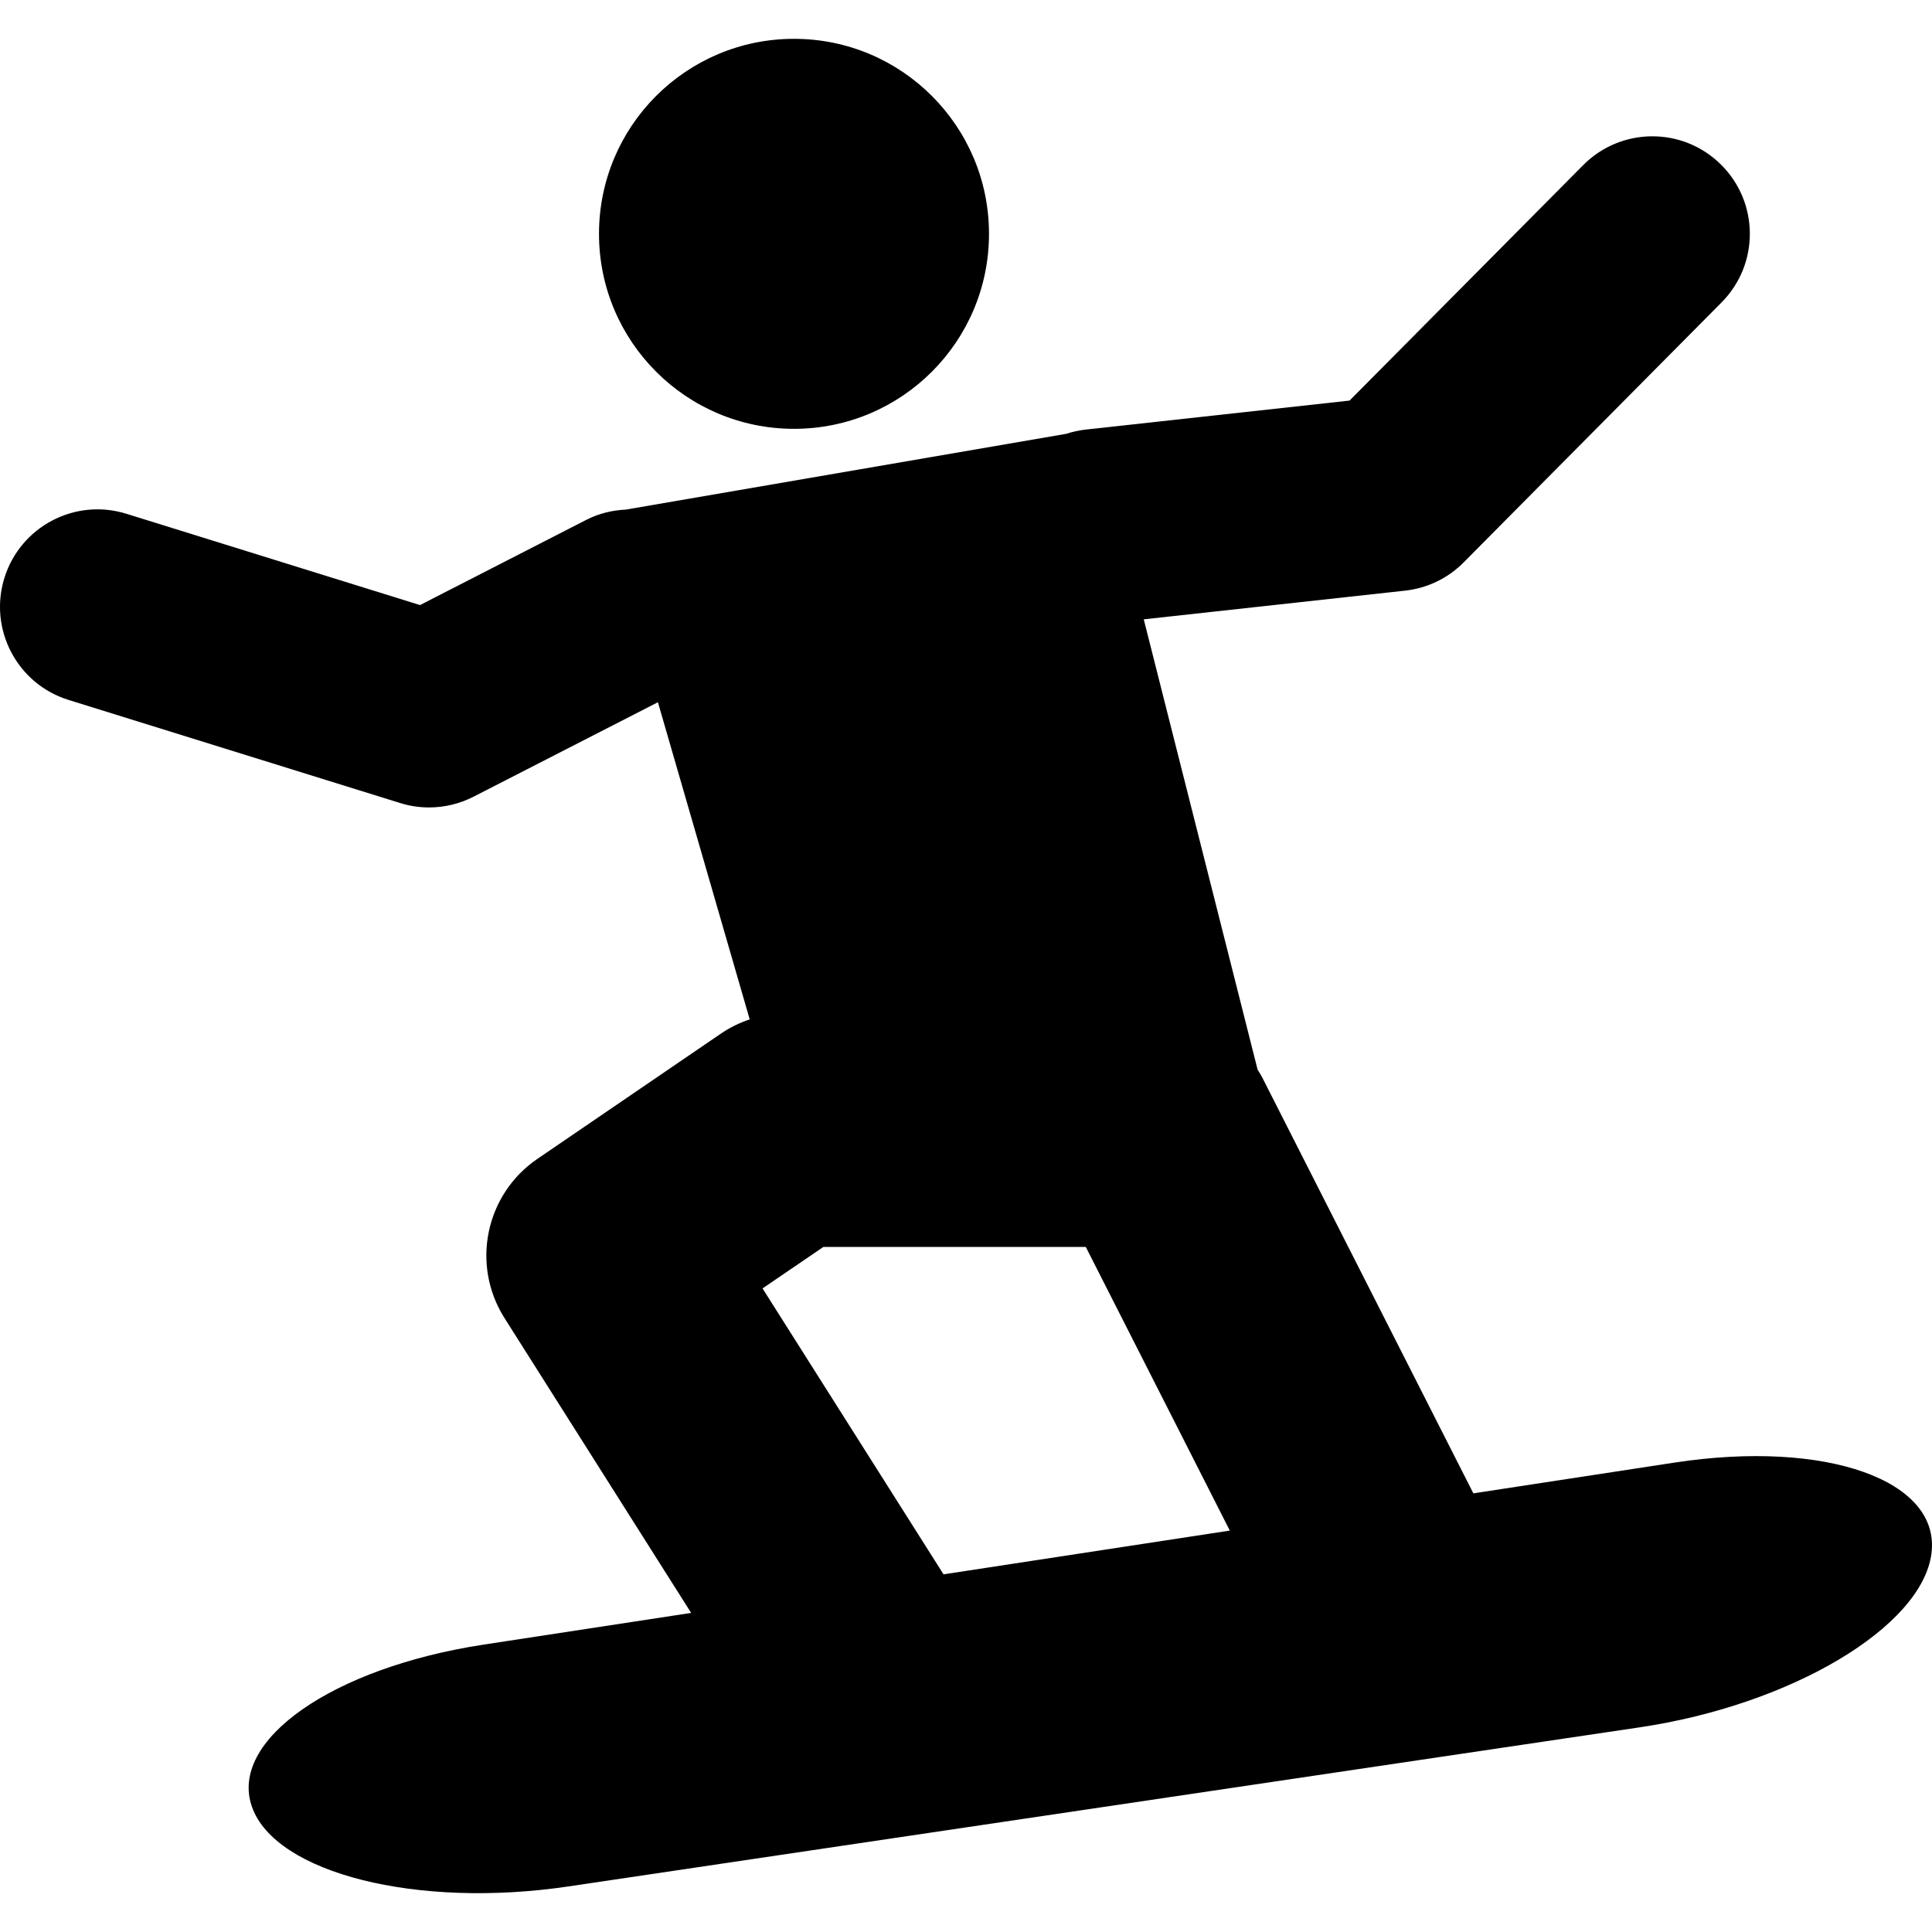
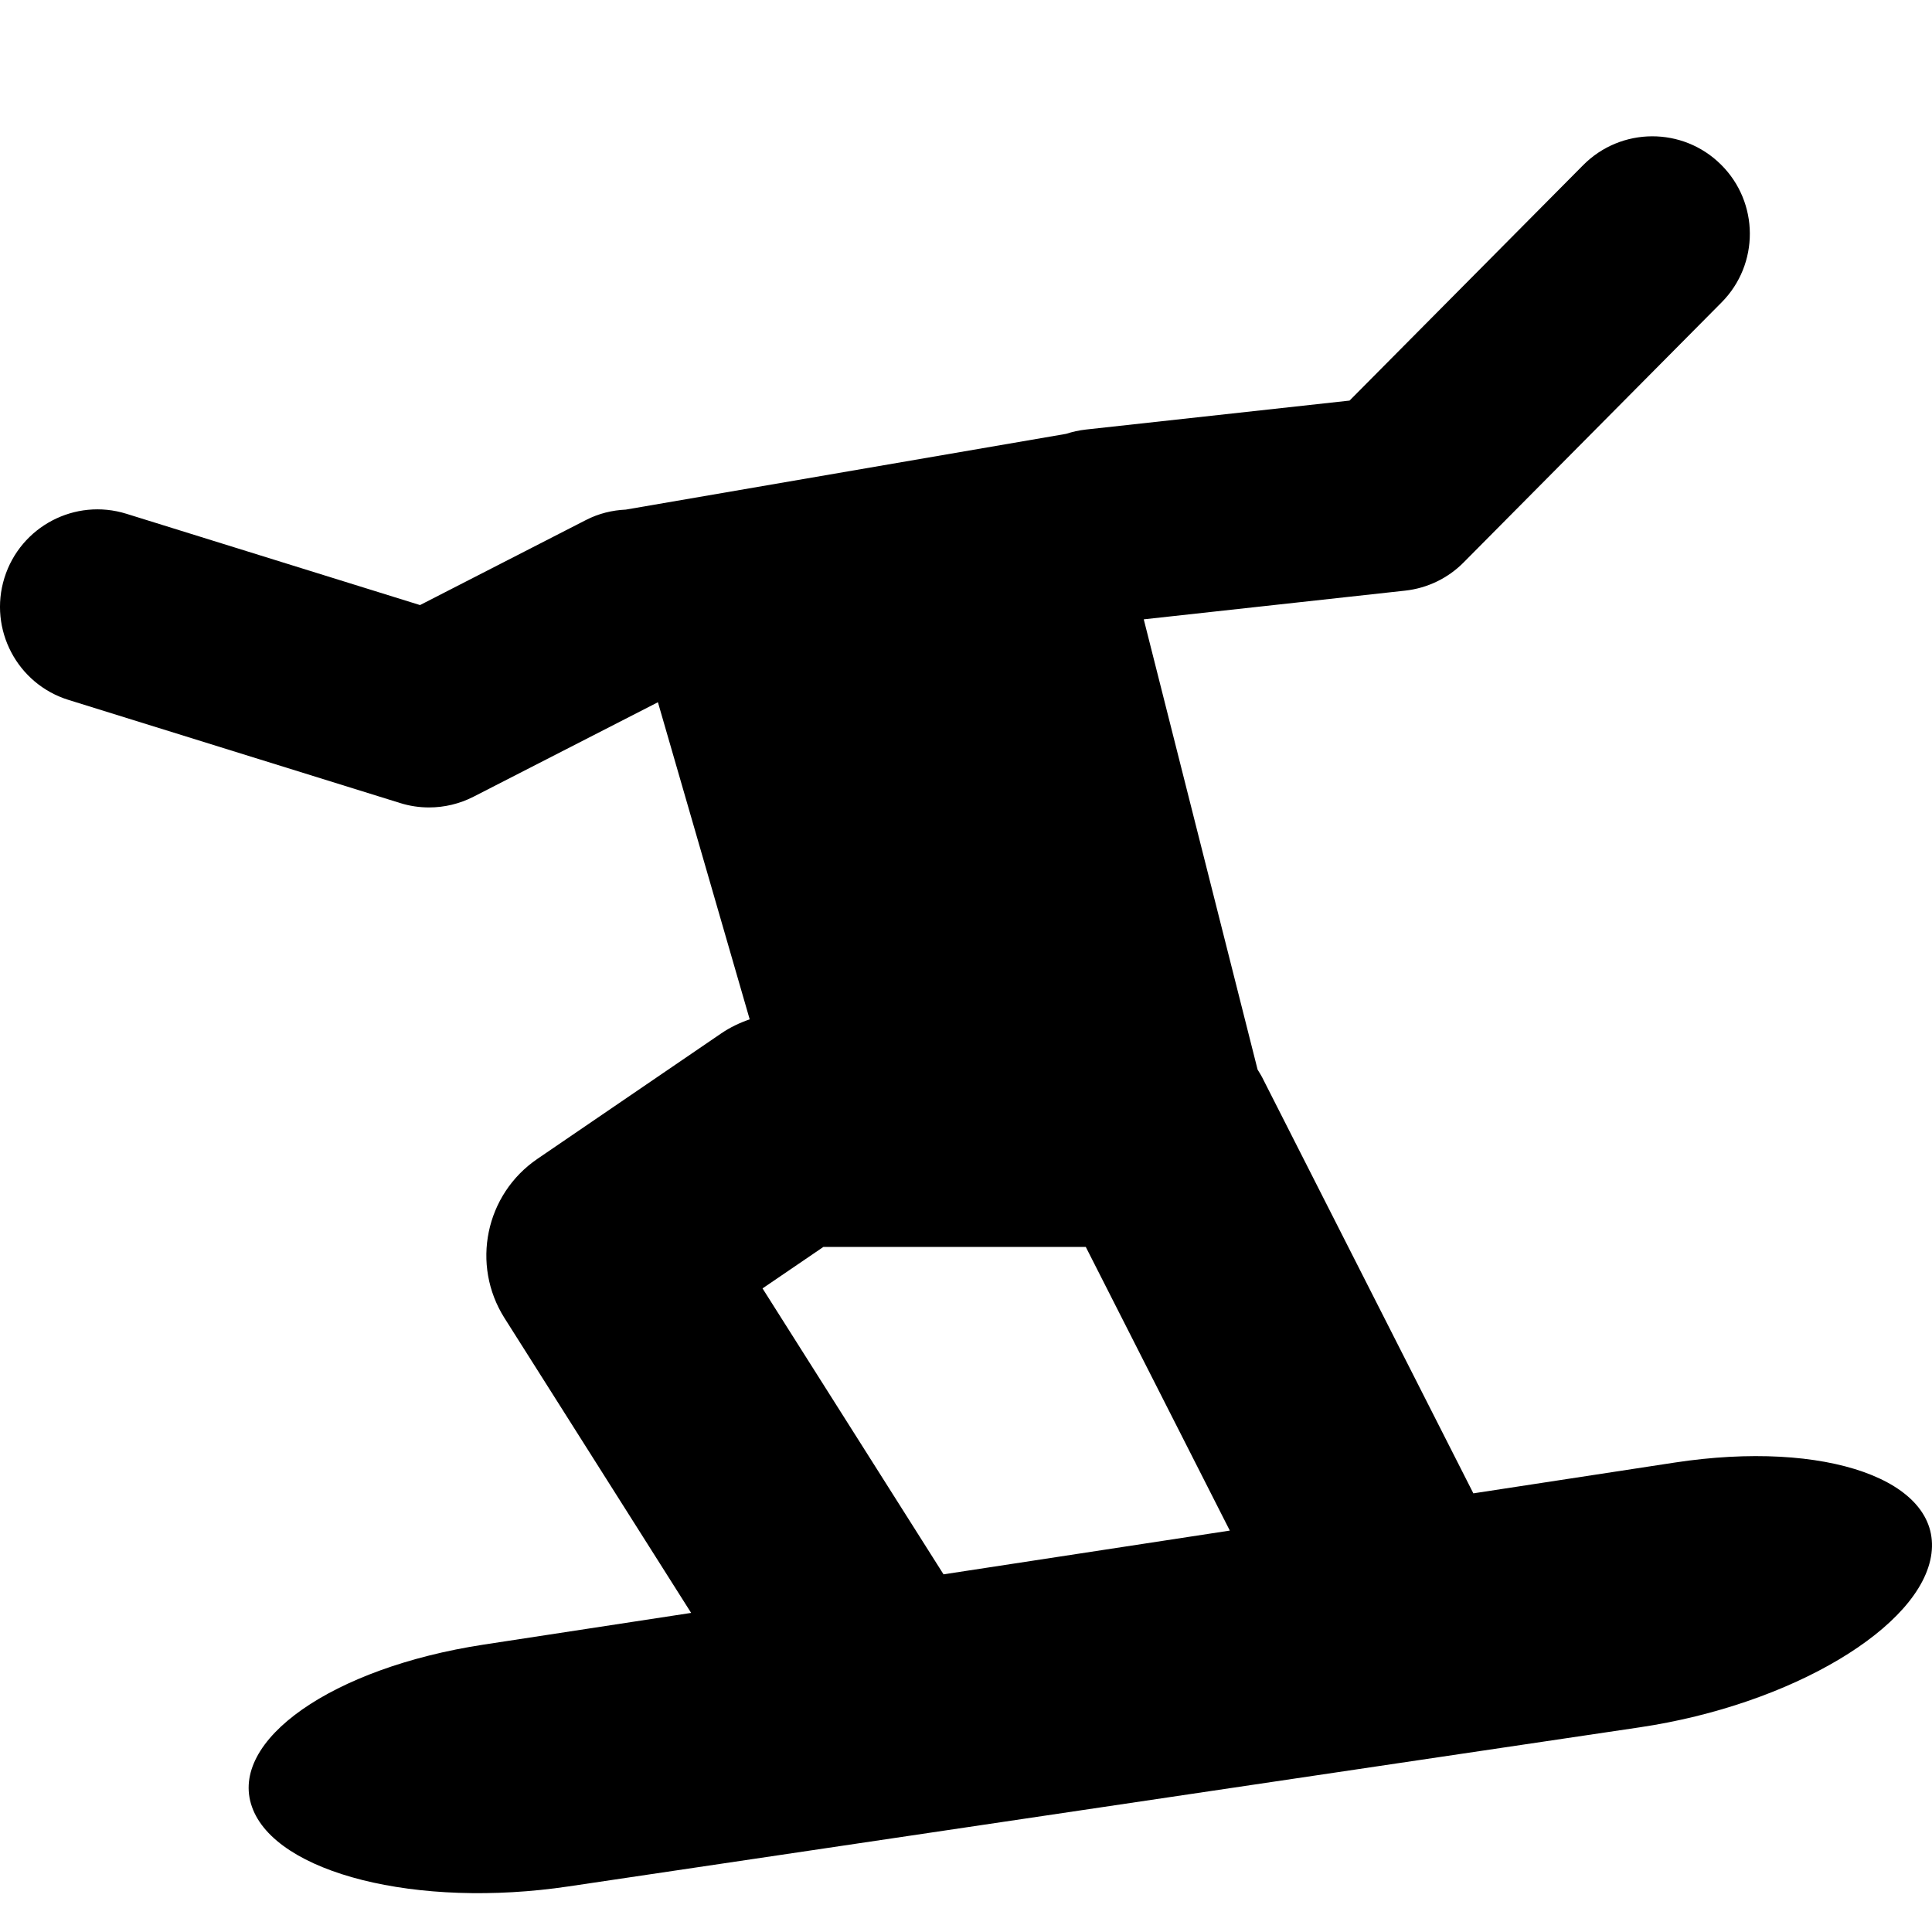
<svg xmlns="http://www.w3.org/2000/svg" fill="#000000" version="1.1" id="Capa_1" width="800px" height="800px" viewBox="0 0 473.805 473.805" xml:space="preserve">
  <g>
    <g>
      <path d="M103.007,148.388l-71.996-22.386c-12.603-3.93-26,3.107-29.931,15.73c-3.911,12.604,3.127,26.01,15.74,29.921    l81.31,25.283c2.314,0.727,4.705,1.081,7.096,1.081c3.758,0,7.497-0.89,10.901-2.63l45.221-23.17l22.51,77.771    c-2.438,0.832-4.781,1.951-6.942,3.414l-45.125,30.801c-12.766,8.712-16.333,25.972-8.071,39.034l45.776,72.312l-50.873,7.774    c-37.131,5.671-62.596,23.495-56.83,39.79c5.738,16.294,40.517,25.044,77.667,19.507l262.701-39.015    c37.149-5.527,69.165-24.595,71.508-42.601c2.343-17.997-25.856-27.99-62.998-22.319l-49.342,7.545l-51.848-102.128    c-0.316-0.611-0.708-1.186-1.062-1.778l-27.923-110.438l64.106-7.038c5.432-0.593,10.51-3.041,14.354-6.933l63.237-63.744    c9.304-9.371,9.247-24.508-0.134-33.803c-9.362-9.304-24.499-9.247-33.804,0.134l-57.289,57.738l-64.681,7.105    c-1.683,0.182-3.299,0.555-4.839,1.052l-107.989,18.58c-3.318,0.153-6.636,0.947-9.772,2.563L103.007,148.388z M201.932,305.796    h64.346l35.324,69.567l-70.208,10.729l-44.389-70.122L201.932,305.796z" />
-       <circle cx="194.721" cy="57.344" r="47.822" />
    </g>
  </g>
</svg>